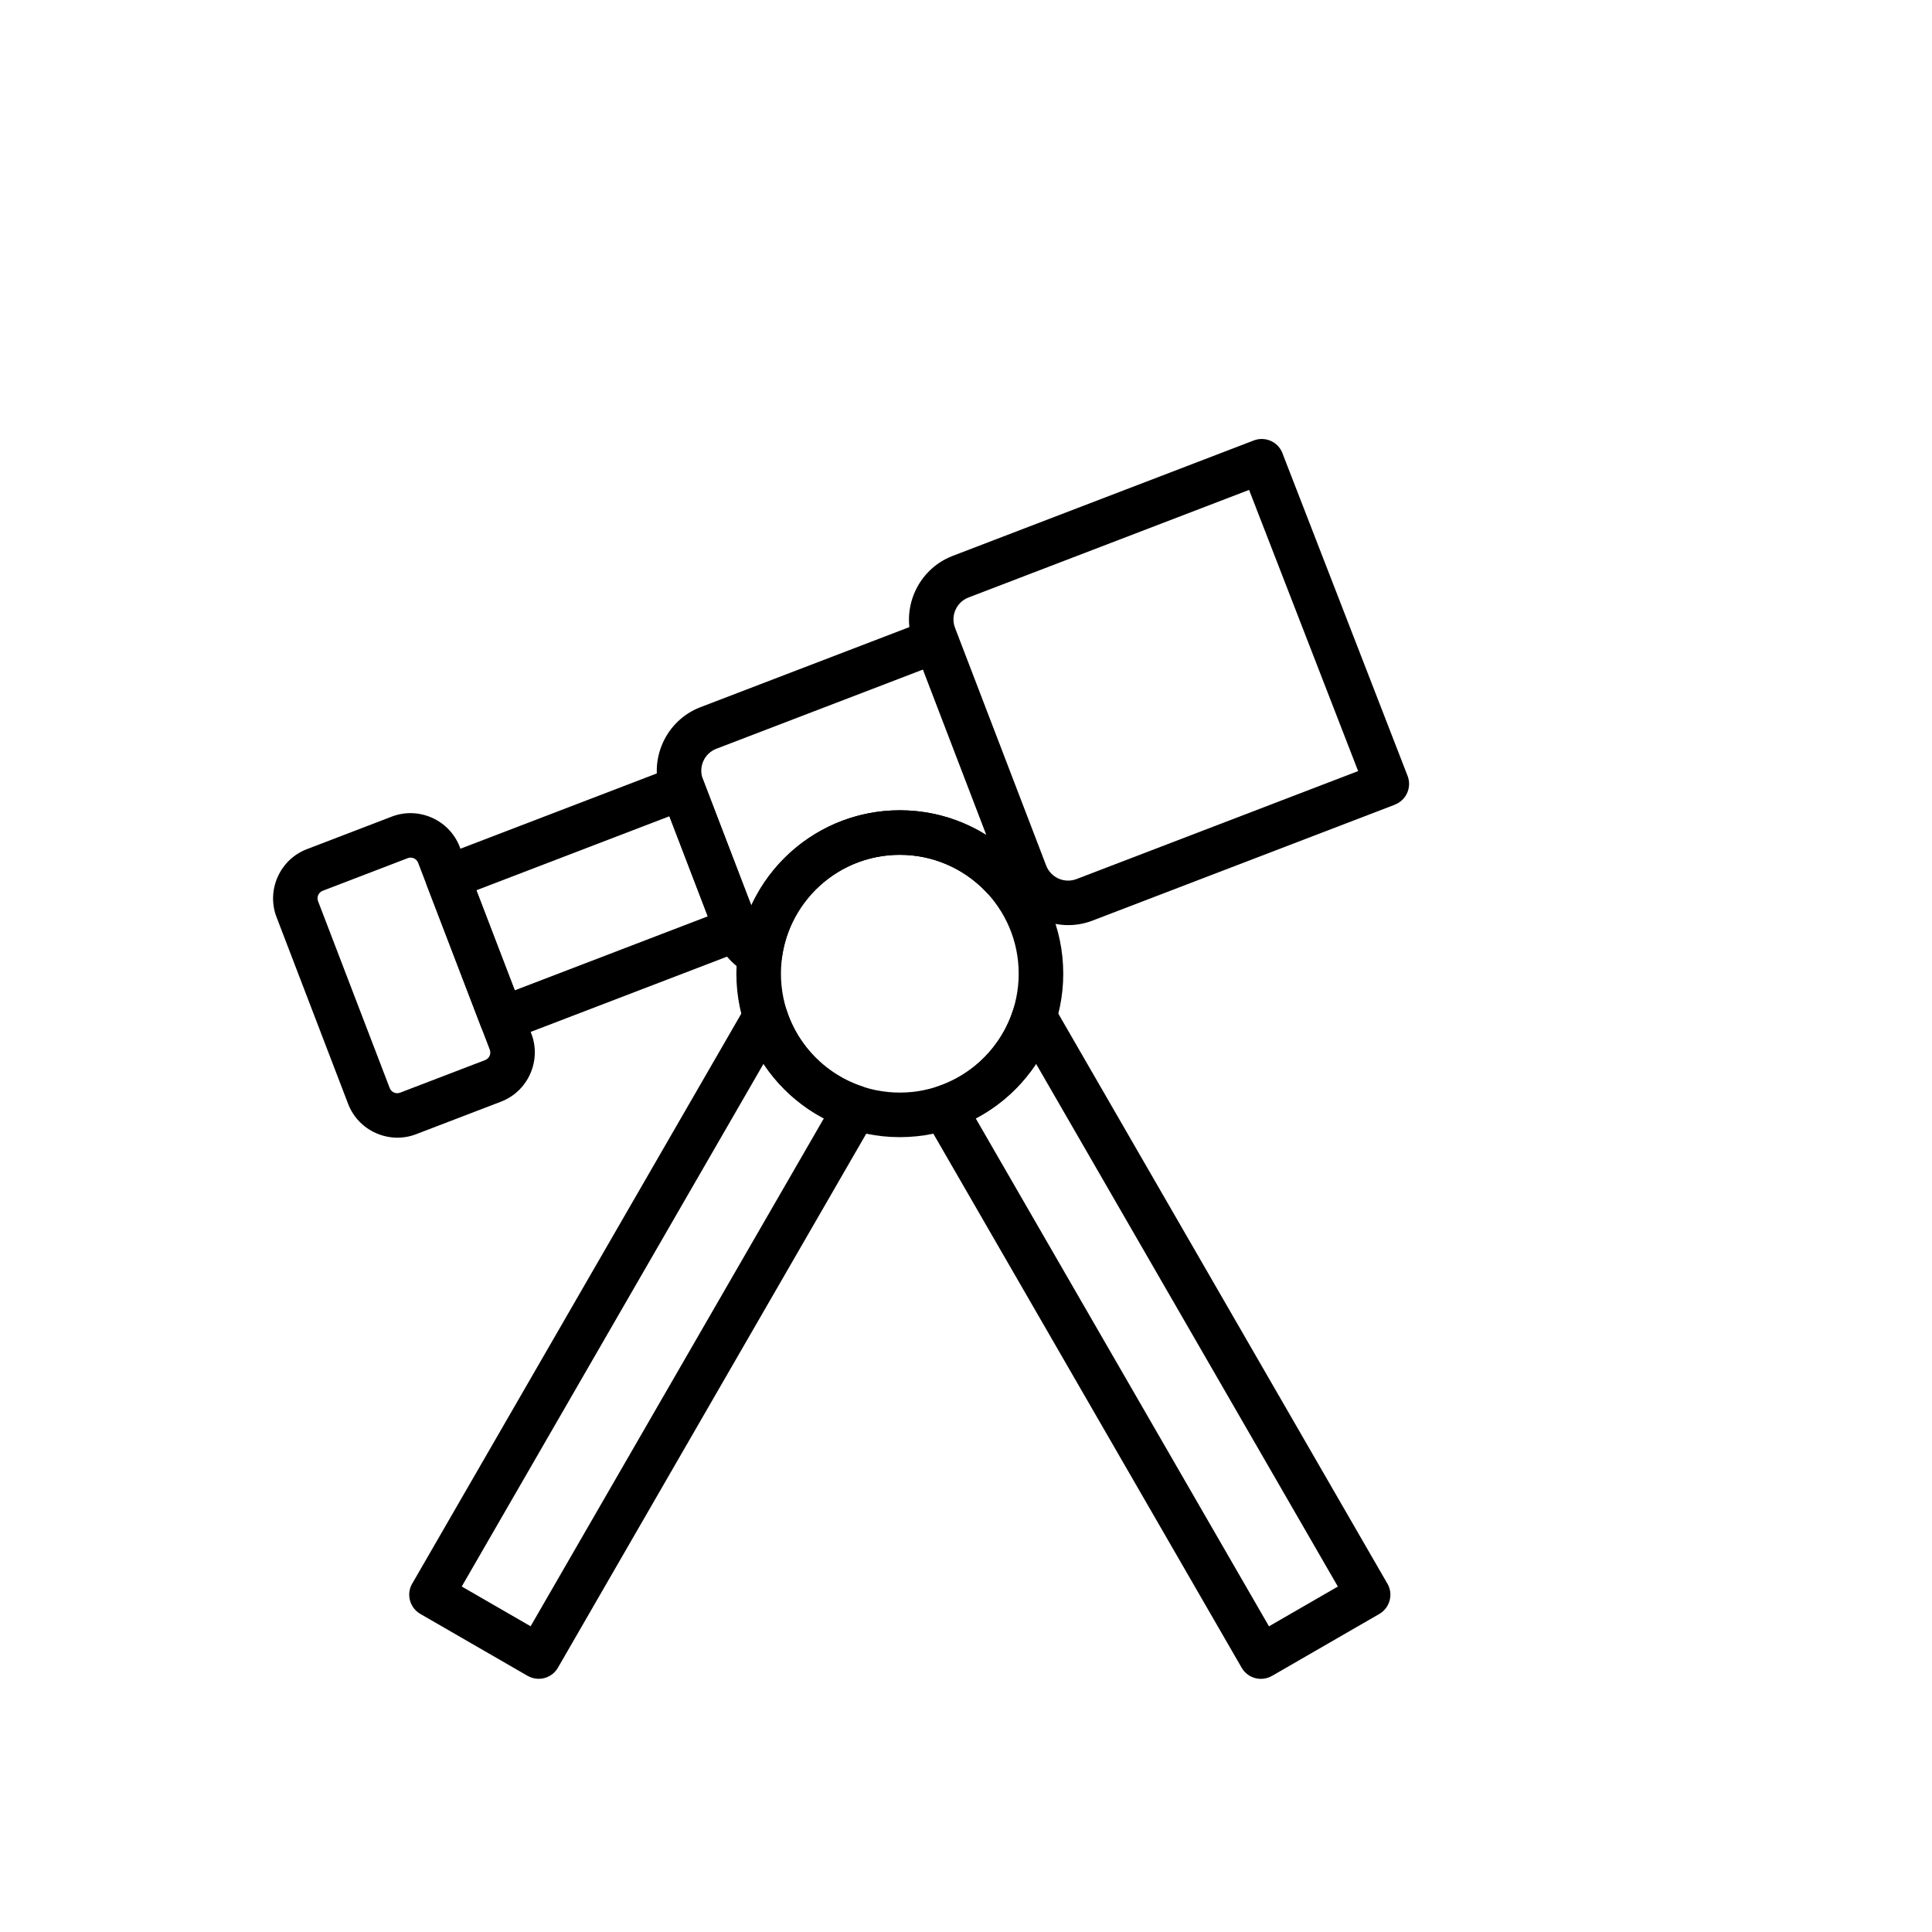
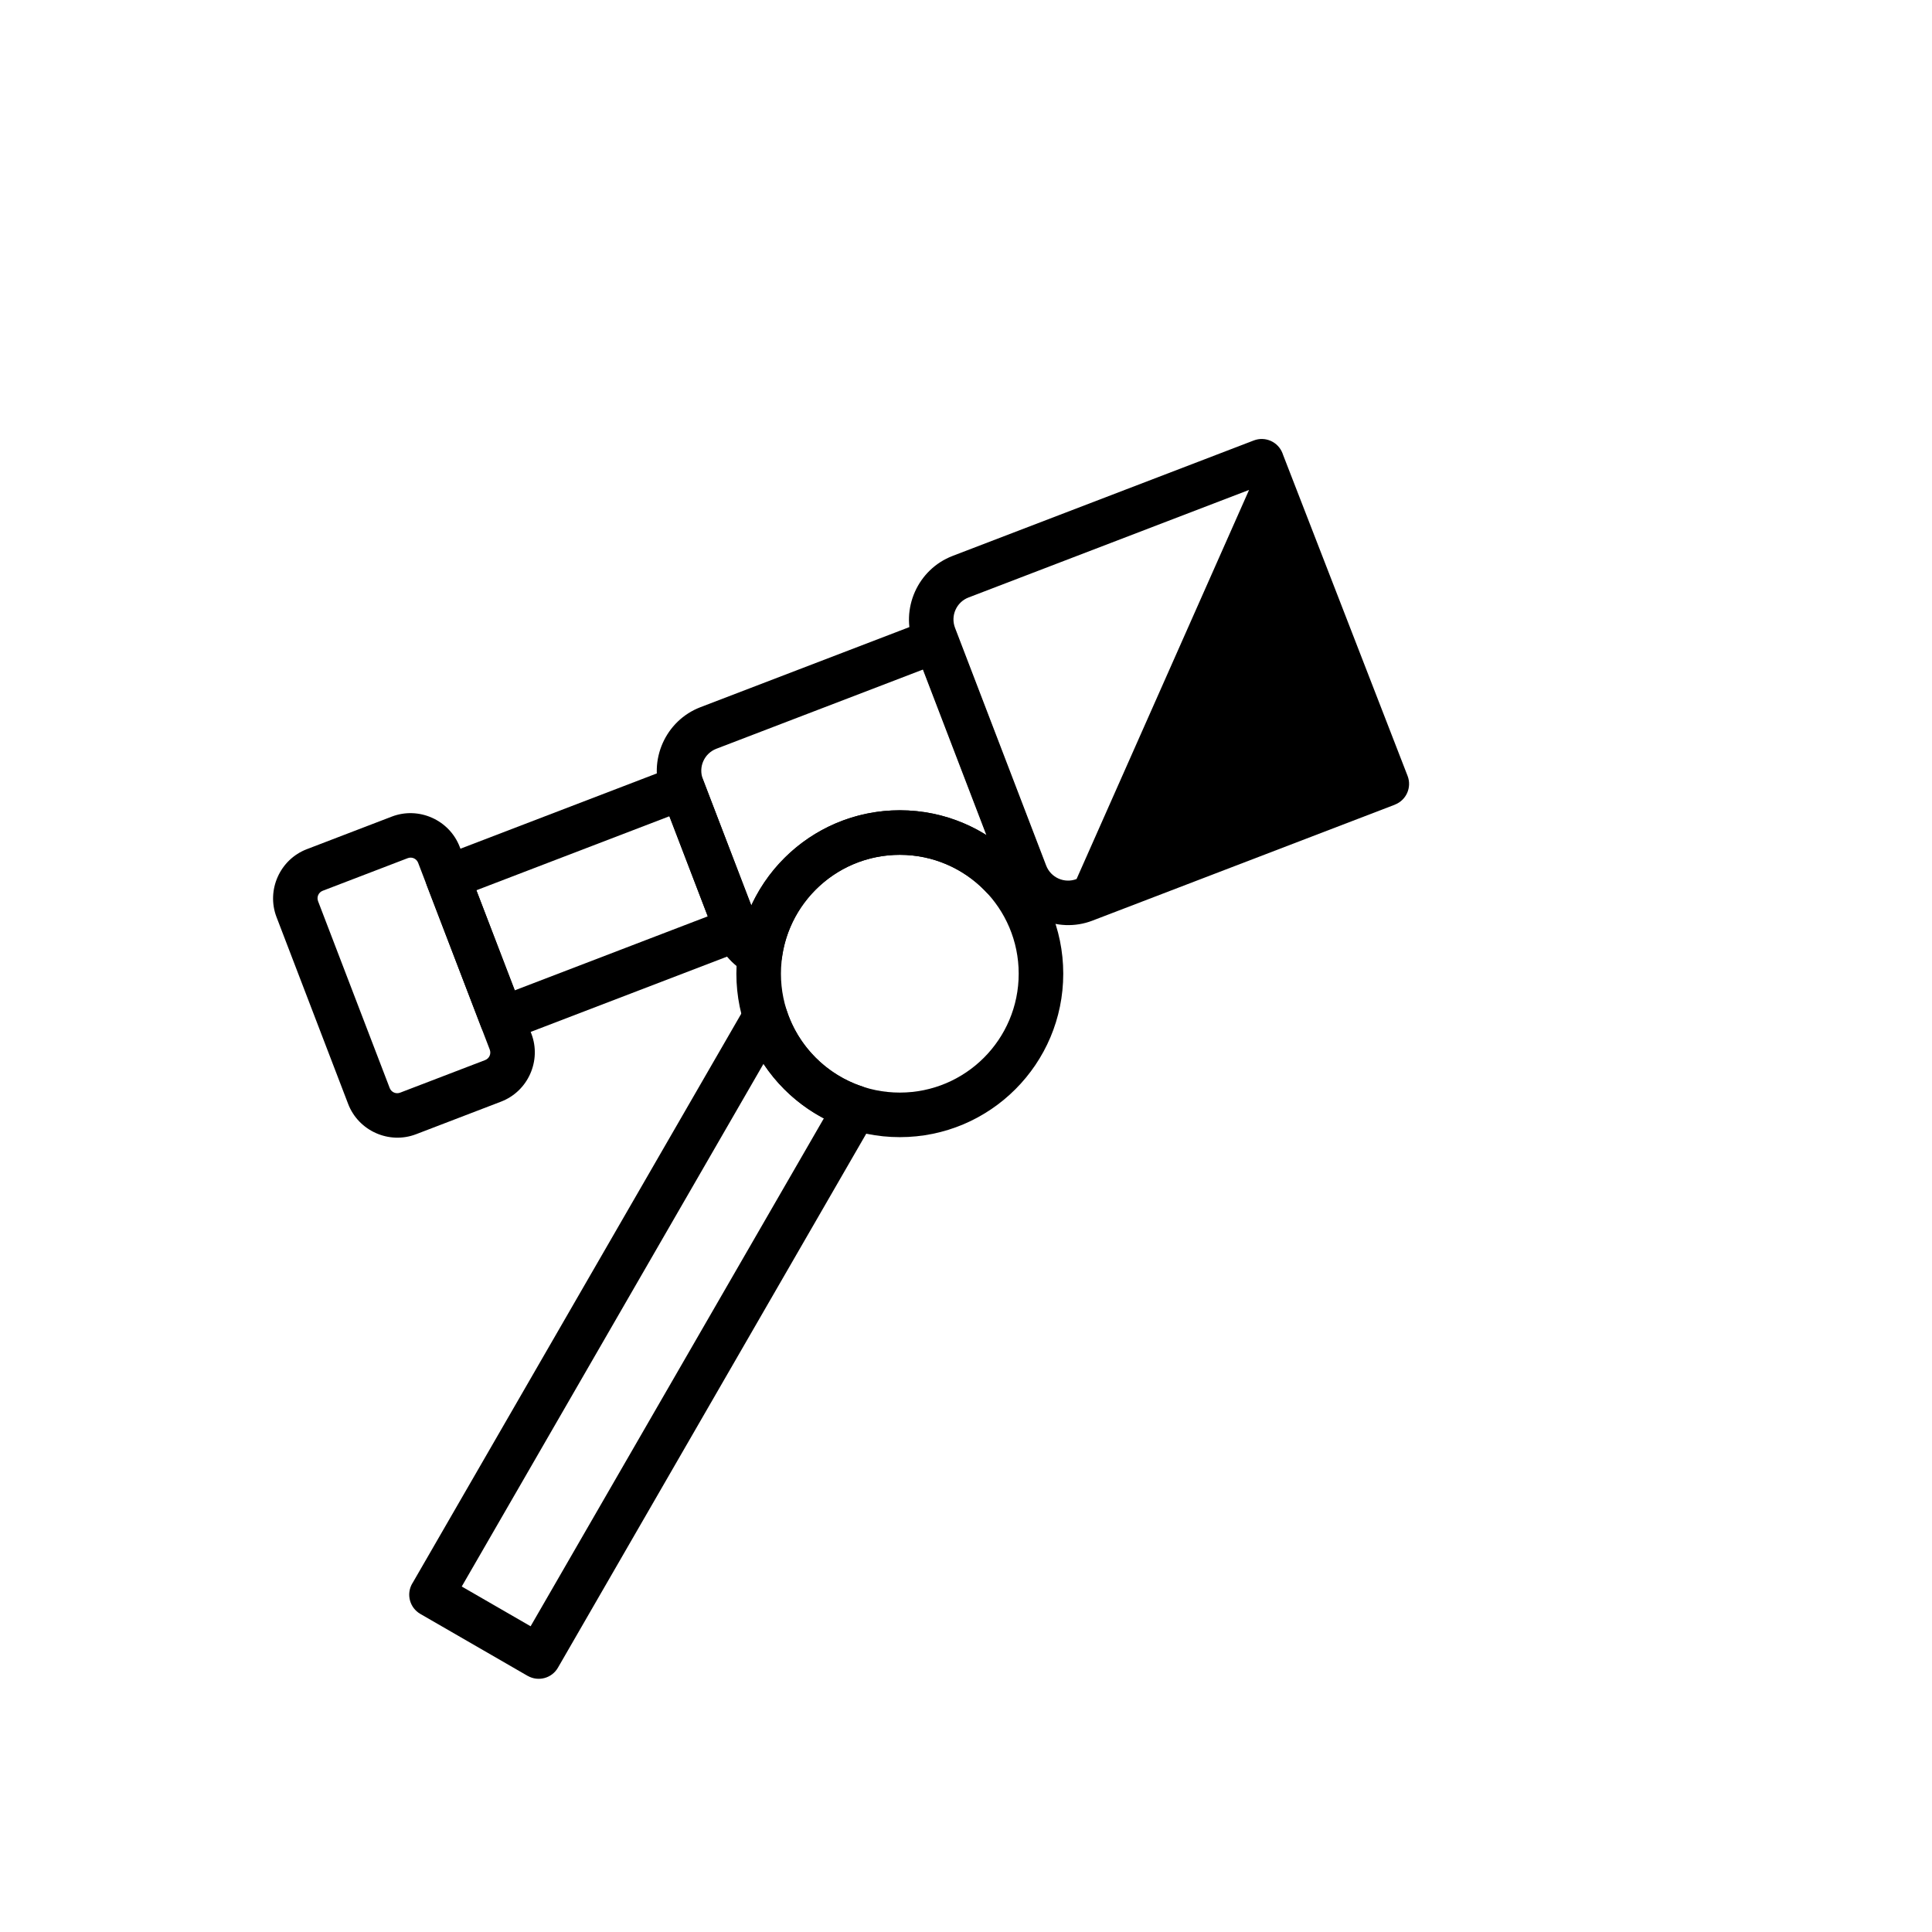
<svg xmlns="http://www.w3.org/2000/svg" fill="#000000" width="800px" height="800px" version="1.1" viewBox="144 144 512 512">
  <g>
    <path d="m375.57 440.96-83.707 144.99c-1.617 2.816-5.211 3.785-8.023 2.168l-0.016-0.012-0.004 0.012-28.434-16.418c-2.816-1.629-3.773-5.234-2.144-8.047 0.059-0.102 0.121-0.203 0.188-0.301l88.281-152.91c1.617-2.816 5.211-3.785 8.023-2.168 1.328 0.762 2.246 1.965 2.676 3.32 1.523 4.789 4.172 9.094 7.637 12.594 3.461 3.496 7.746 6.191 12.547 7.773 3.094 1.02 4.777 4.356 3.758 7.449-0.188 0.566-0.449 1.082-0.773 1.547zm-90.953 134.02 77.711-134.6c-3.941-2.074-7.527-4.746-10.641-7.891-1.988-2.008-3.777-4.211-5.344-6.578l-79.977 138.53 18.254 10.539z" />
-     <path d="m402.58 440.39 77.711 134.6 18.254-10.539-79.977-138.53c-1.566 2.367-3.359 4.57-5.348 6.578-3.109 3.144-6.695 5.812-10.641 7.891zm70.469 145.57-83.707-144.99c-0.324-0.465-0.59-0.98-0.773-1.547-1.02-3.094 0.664-6.43 3.758-7.449 4.801-1.582 9.086-4.277 12.547-7.773 3.465-3.504 6.113-7.805 7.637-12.594 0.43-1.355 1.348-2.559 2.676-3.32 2.816-1.617 6.406-0.648 8.023 2.168l88.277 152.91c0.066 0.098 0.129 0.199 0.188 0.301 1.629 2.816 0.672 6.418-2.144 8.047l-28.434 16.418-0.004-0.012-0.016 0.012c-2.816 1.617-6.406 0.648-8.023-2.168z" />
    <path d="m382.46 358.73c11.957 0 22.785 4.848 30.625 12.688 7.836 7.836 12.688 18.664 12.688 30.625 0 11.961-4.848 22.785-12.688 30.625-7.836 7.836-18.664 12.688-30.625 12.688-11.961 0-22.785-4.848-30.625-12.688-7.836-7.836-12.688-18.664-12.688-30.625 0-11.961 4.848-22.789 12.688-30.625 7.836-7.836 18.664-12.688 30.625-12.688zm22.277 21.035c-5.699-5.699-13.574-9.227-22.277-9.227-8.699 0-16.574 3.527-22.277 9.227-5.699 5.699-9.227 13.578-9.227 22.277s3.527 16.574 9.227 22.277c5.699 5.699 13.578 9.227 22.277 9.227s16.574-3.527 22.277-9.227c5.699-5.699 9.227-13.574 9.227-22.277 0-8.699-3.527-16.574-9.227-22.277z" />
    <path d="m225.32 369.04 22.523-8.637c3.566-1.367 7.375-1.145 10.645 0.312 3.266 1.457 5.977 4.148 7.352 7.731l18.98 49.504c1.367 3.566 1.145 7.375-0.312 10.645-1.453 3.266-4.148 5.977-7.731 7.352l-22.523 8.637h-0.004c-3.566 1.367-7.375 1.145-10.641-0.312-3.266-1.457-5.977-4.148-7.352-7.731v-0.004l-18.977-49.504c-1.367-3.566-1.145-7.379 0.312-10.645 1.453-3.266 4.148-5.977 7.731-7.352zm26.719 2.387-22.523 8.637c-0.547 0.211-0.961 0.625-1.184 1.125-0.223 0.496-0.25 1.086-0.035 1.652l18.98 49.504c0.211 0.547 0.625 0.961 1.125 1.184 0.496 0.223 1.086 0.25 1.648 0.035l22.52-8.633 0.004-0.004c0.547-0.211 0.957-0.625 1.18-1.125 0.223-0.496 0.25-1.086 0.035-1.648v-0.004l-18.98-49.504c-0.211-0.547-0.625-0.961-1.125-1.184-0.496-0.223-1.086-0.25-1.652-0.035zm-15.785 65.113" />
    <path d="m260.53 371.02 62.176-23.836c3.043-1.16 6.453 0.371 7.609 3.414l14.391 37.539c1.16 3.043-0.371 6.453-3.414 7.609l-62.176 23.836c-3.043 1.16-6.453-0.371-7.609-3.414l-14.391-37.539c-1.16-3.043 0.371-6.453 3.414-7.609zm60.879-10.707-51.16 19.613 10.168 26.523 51.16-19.613z" />
    <path d="m329.63 331.41 60.242-23.094c3.043-1.16 6.453 0.371 7.609 3.414l23.16 60.414c1.16 3.043-0.371 6.453-3.414 7.609l-5.492 2.106c-2.394 0.91-5.016 0.16-6.59-1.688-2.875-2.984-6.348-5.406-10.238-7.082-3.812-1.641-8.023-2.551-12.457-2.551-7.945 0-15.184 2.918-20.703 7.734-5.613 4.898-9.477 11.746-10.527 19.484-0.434 3.223-3.398 5.484-6.617 5.051-0.617-0.082-1.195-0.258-1.73-0.508v0.004c-2.062-0.969-3.945-2.332-5.527-4.031-1.535-1.648-2.781-3.602-3.629-5.809l-14.484-37.781c-1.77-4.613-1.484-9.539 0.398-13.766 1.879-4.219 5.363-7.727 9.992-9.504zm58.945-9.965-54.746 20.988c-1.594 0.613-2.797 1.82-3.445 3.277-0.648 1.453-0.738 3.16-0.121 4.769l12.844 33.5c2.574-5.602 6.312-10.562 10.898-14.562 7.625-6.652 17.578-10.684 28.453-10.684 6.07 0 11.855 1.254 17.117 3.519 2.023 0.871 3.965 1.895 5.82 3.055l-16.816-43.863z" />
-     <path d="m396.46 291.32 79.816-30.598c3.043-1.16 6.453 0.371 7.609 3.414 0.043 0.109 0.082 0.223 0.117 0.336l33.023 85.152c1.172 3.031-0.336 6.438-3.367 7.609l-0.027 0.012 0.004 0.012-80.148 30.727c-4.613 1.77-9.543 1.484-13.766-0.398-4.219-1.883-7.727-5.363-9.5-9.992l-24.152-63c-1.77-4.613-1.484-9.543 0.398-13.766 1.879-4.219 5.363-7.727 9.992-9.504zm78.555-17.484-74.355 28.508c-1.594 0.609-2.797 1.82-3.445 3.277-0.648 1.453-0.738 3.16-0.121 4.769l24.152 62.996 0.004 0.004c0.609 1.594 1.82 2.797 3.277 3.445 1.449 0.645 3.156 0.738 4.766 0.121h0.004l74.621-28.609-28.898-74.512z" />
+     <path d="m396.46 291.32 79.816-30.598c3.043-1.16 6.453 0.371 7.609 3.414 0.043 0.109 0.082 0.223 0.117 0.336l33.023 85.152c1.172 3.031-0.336 6.438-3.367 7.609l-0.027 0.012 0.004 0.012-80.148 30.727c-4.613 1.77-9.543 1.484-13.766-0.398-4.219-1.883-7.727-5.363-9.5-9.992l-24.152-63c-1.77-4.613-1.484-9.543 0.398-13.766 1.879-4.219 5.363-7.727 9.992-9.504zm78.555-17.484-74.355 28.508c-1.594 0.609-2.797 1.82-3.445 3.277-0.648 1.453-0.738 3.16-0.121 4.769l24.152 62.996 0.004 0.004c0.609 1.594 1.82 2.797 3.277 3.445 1.449 0.645 3.156 0.738 4.766 0.121h0.004z" />
  </g>
</svg>